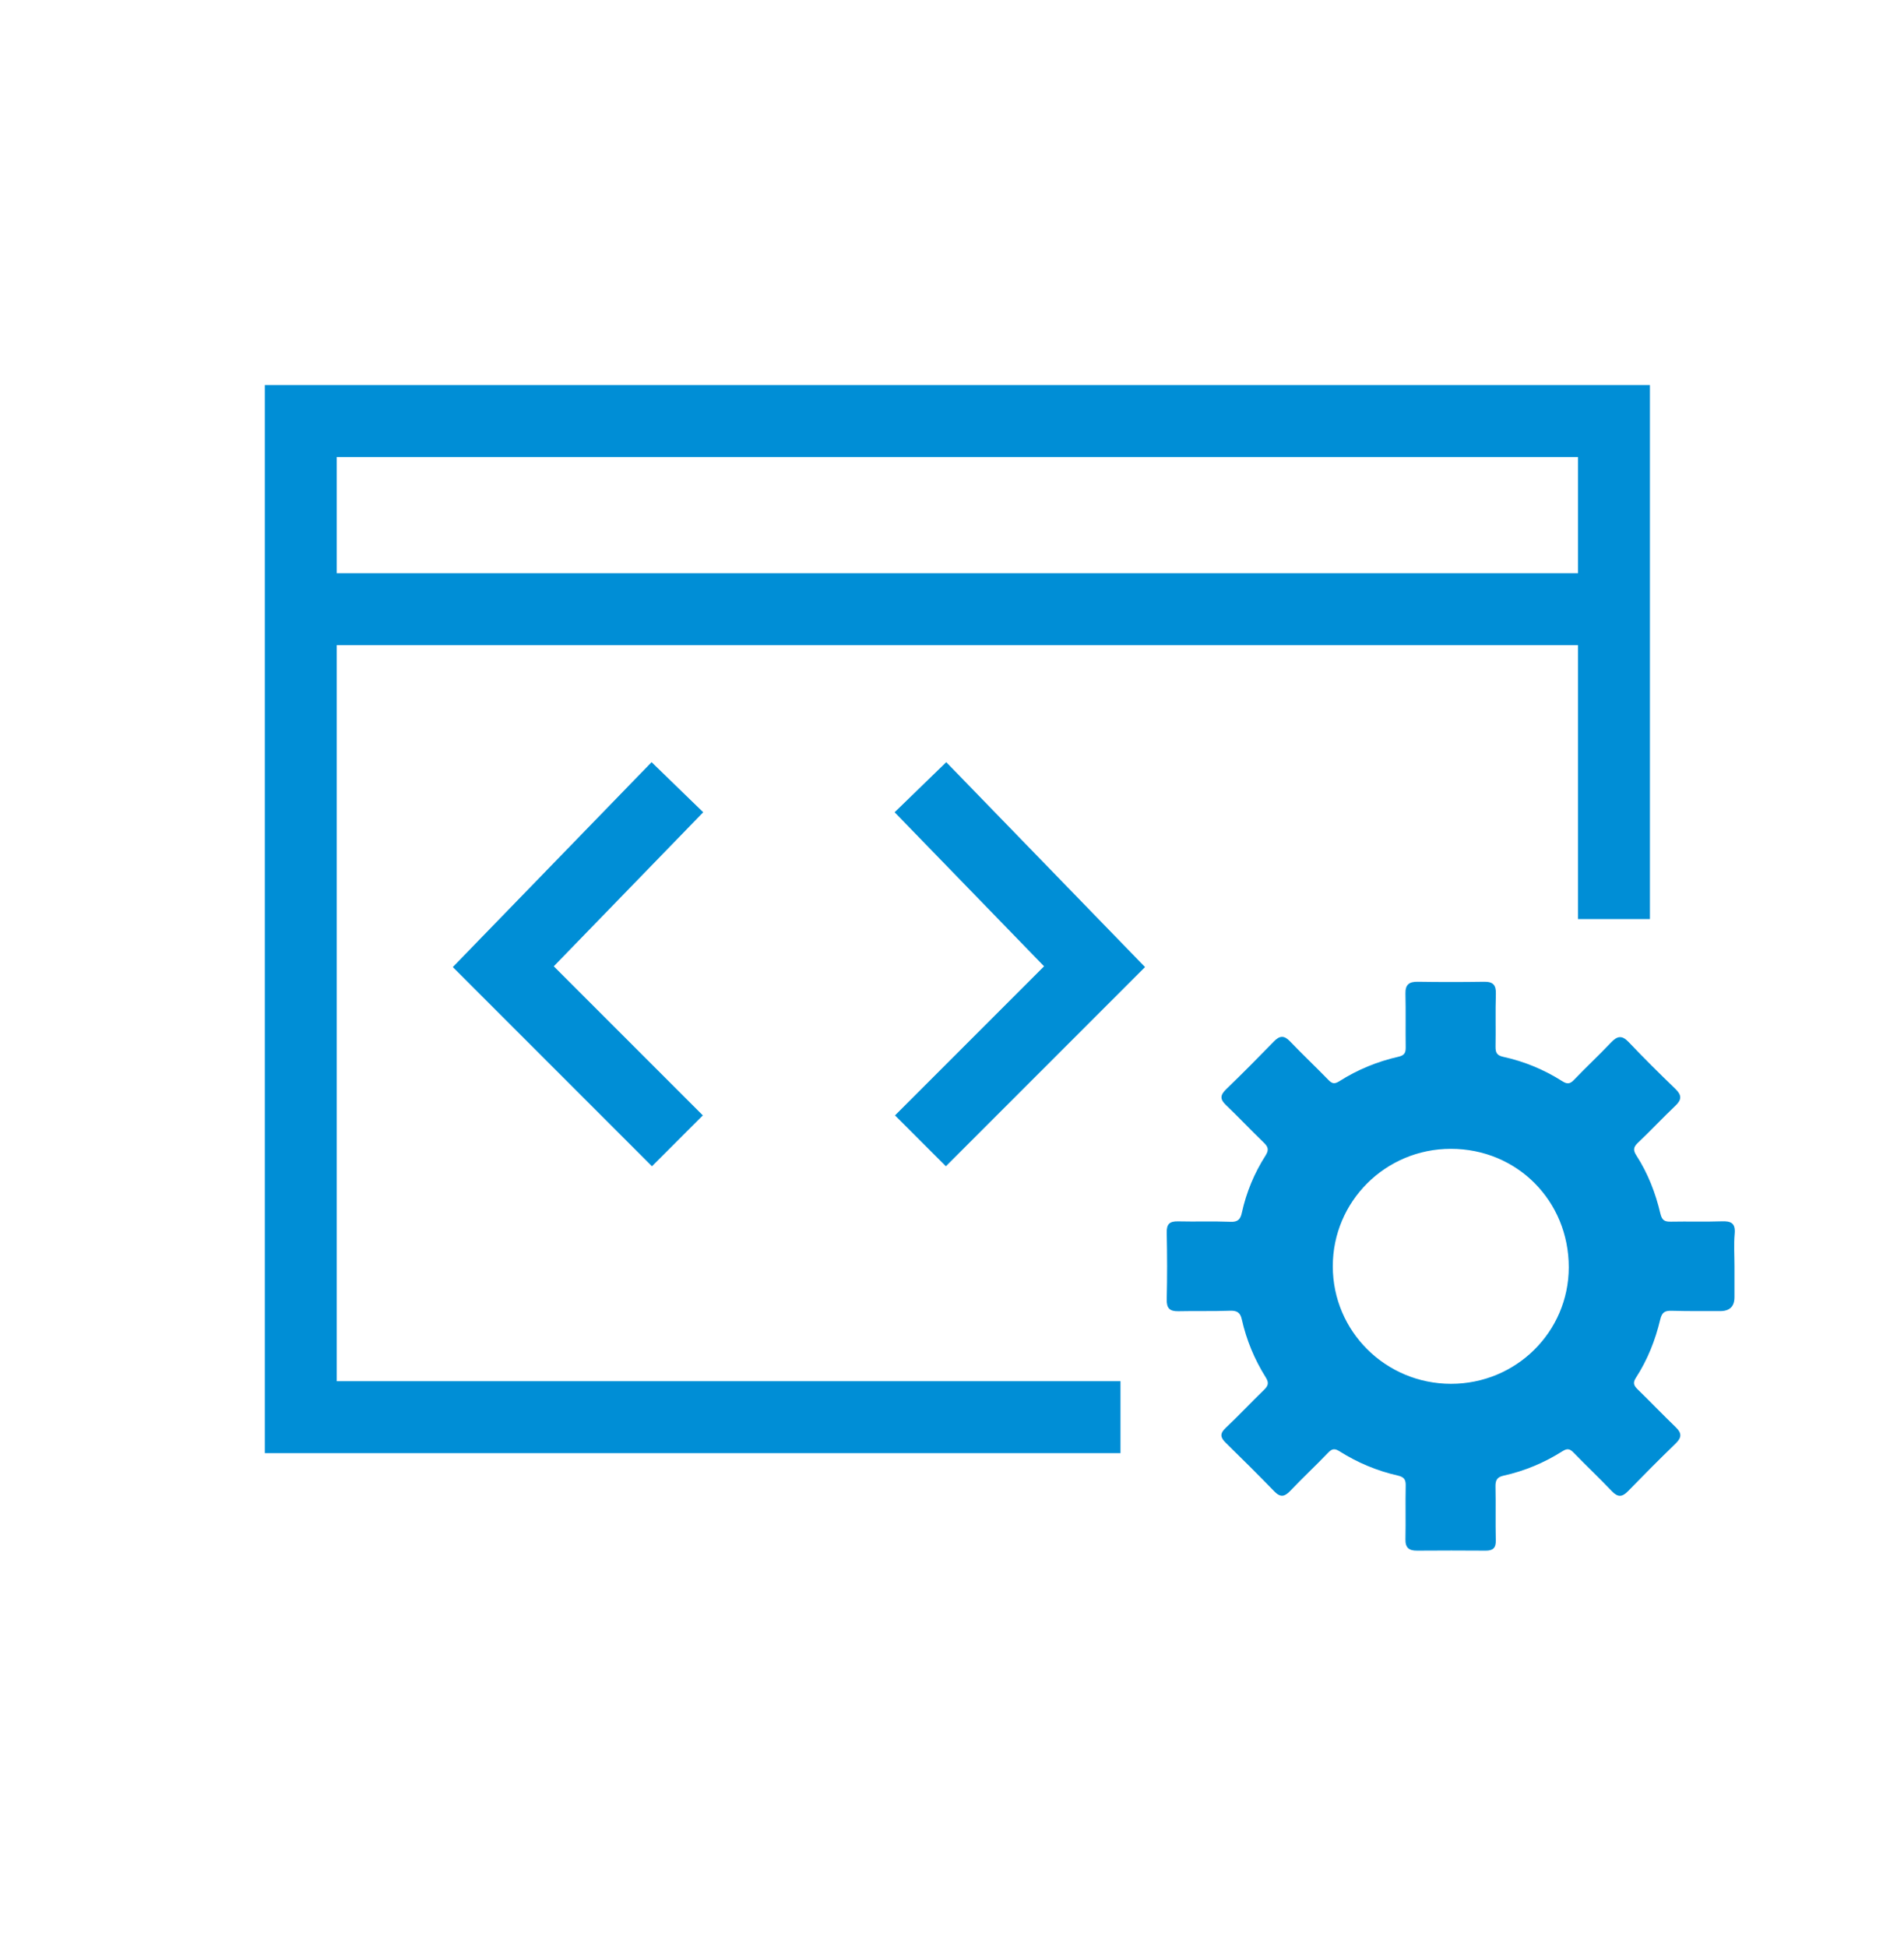
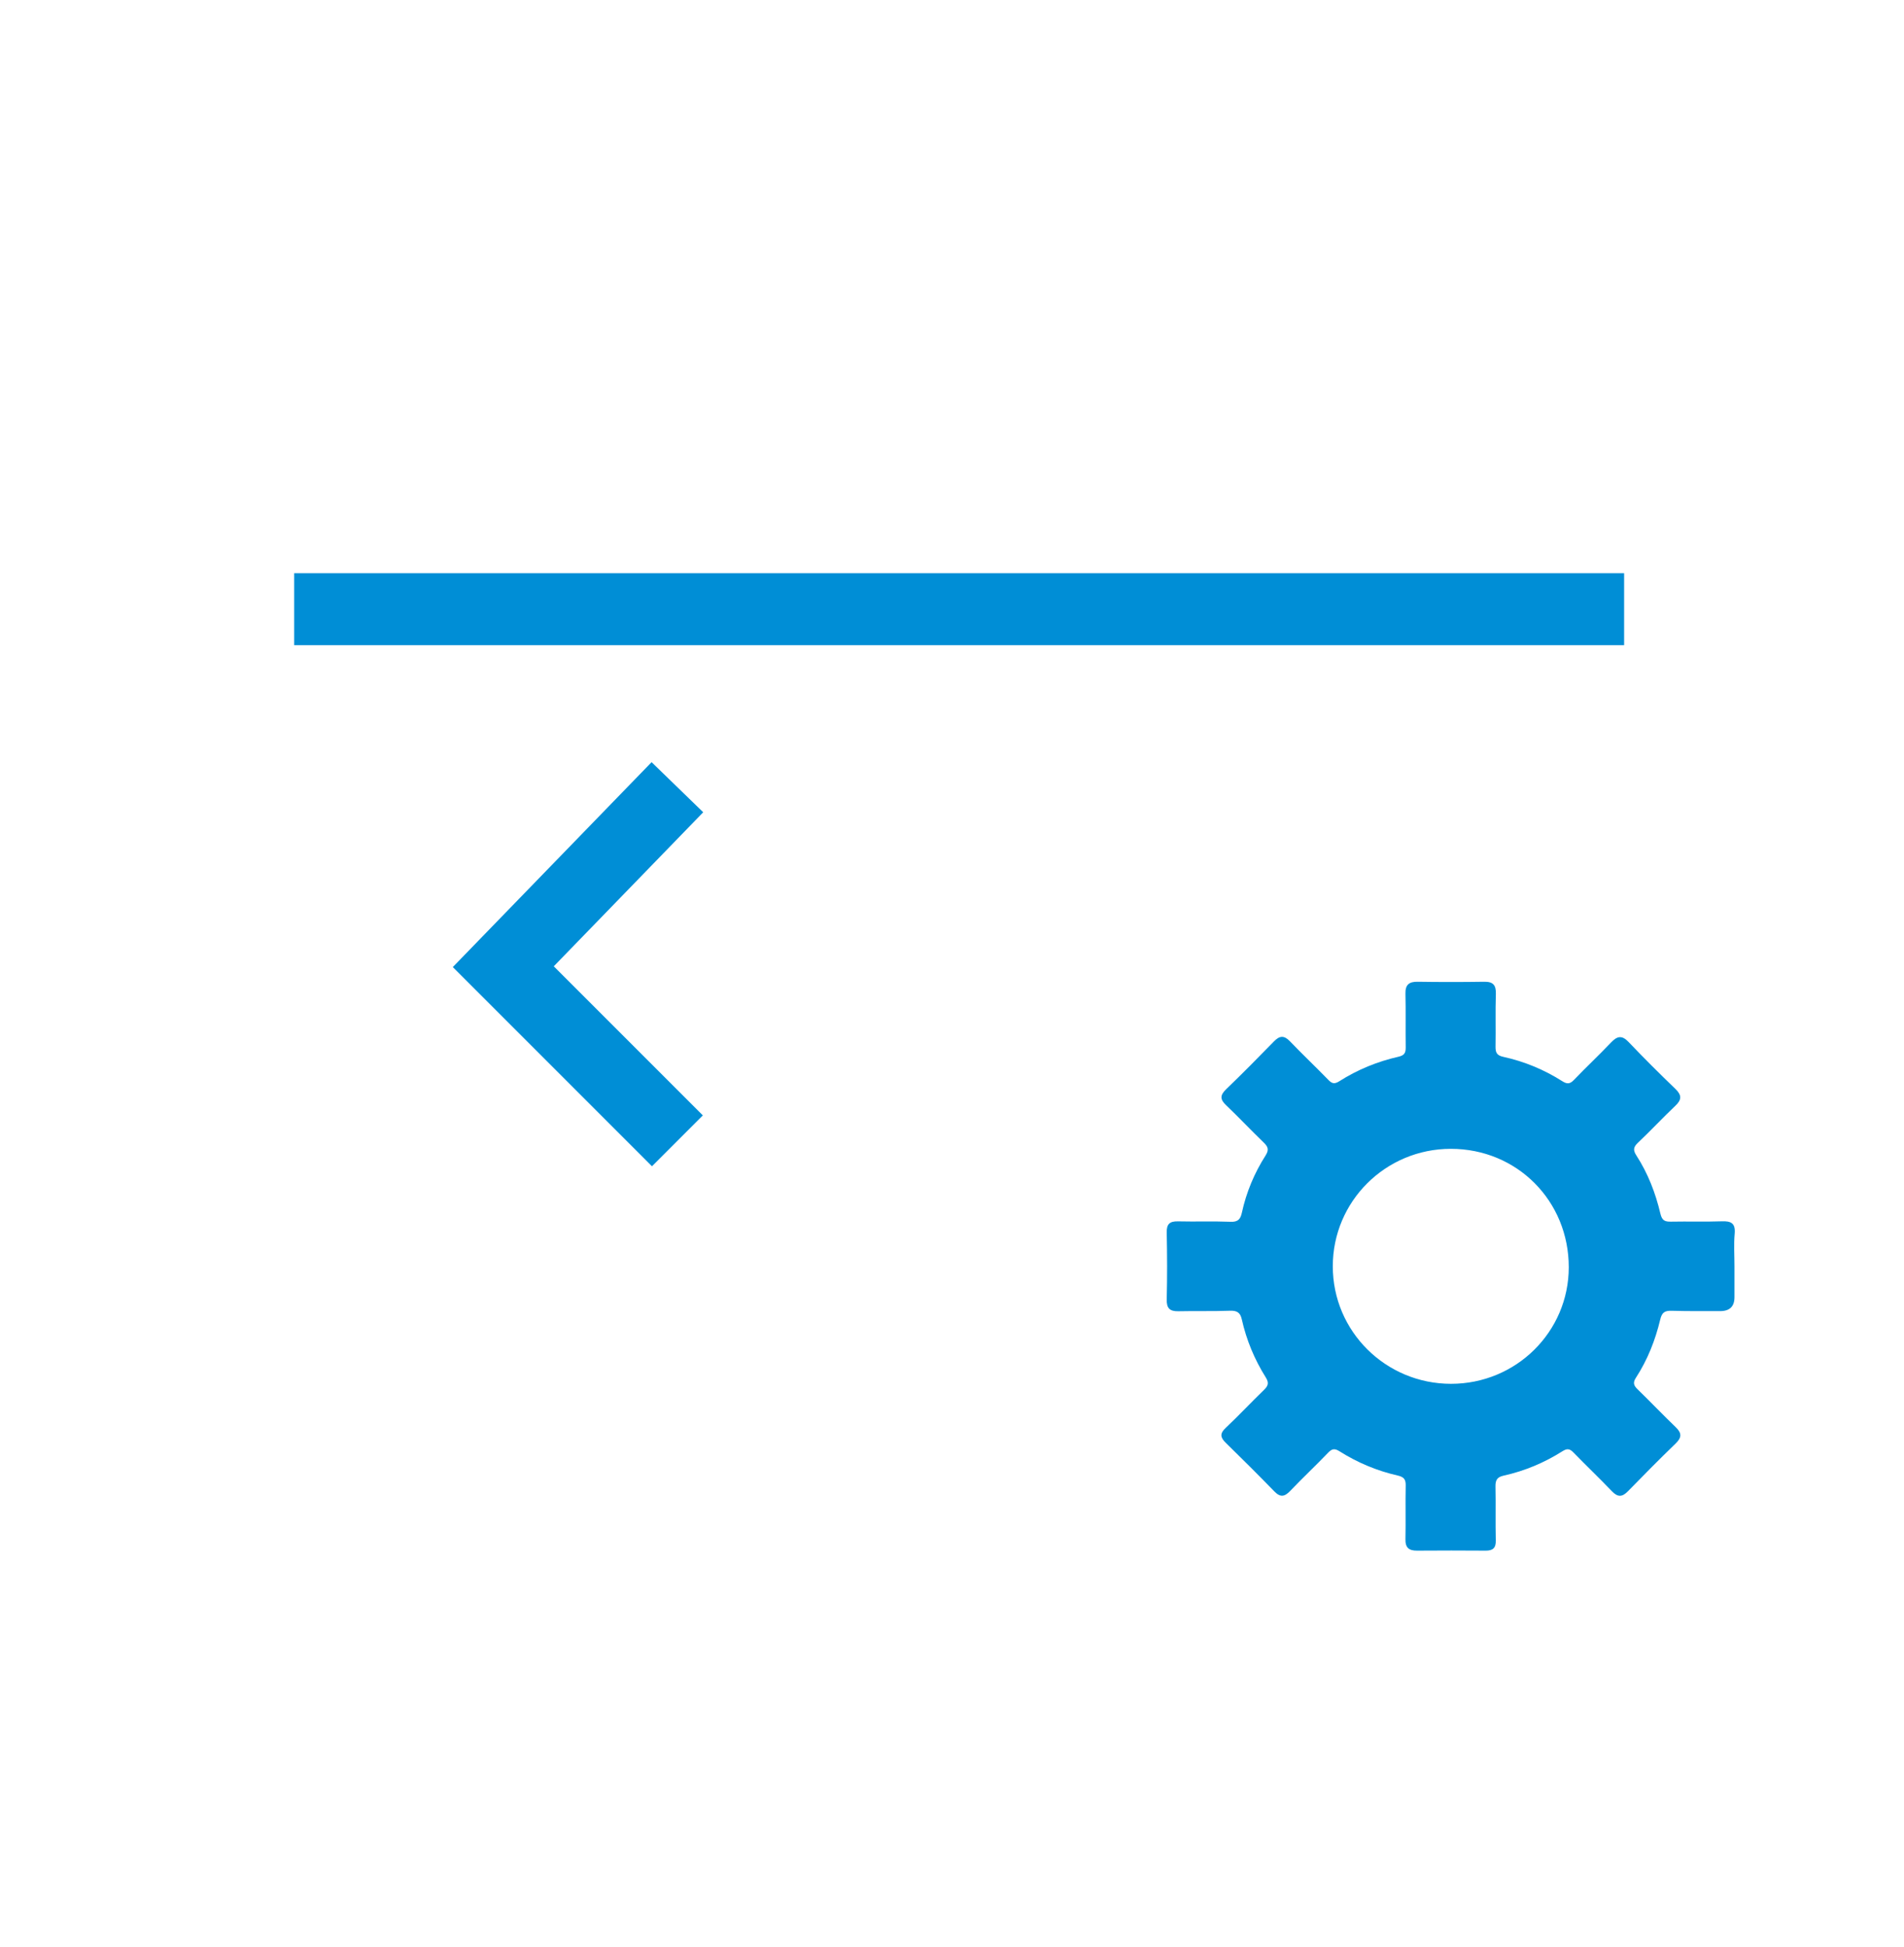
<svg xmlns="http://www.w3.org/2000/svg" width="45" height="46" viewBox="0 0 45 46" fill="none">
-   <path d="M26.482 33.488H7.109V9.949H38.145V21.718" stroke="#008ED6" stroke-width="1.7" stroke-miterlimit="10" />
-   <path d="M21.754 18.602L25.869 22.843L21.754 26.958" stroke="#008ED6" stroke-width="1.7" stroke-miterlimit="10" />
  <path d="M16.01 18.602L11.895 22.843L16.01 26.958" stroke="#008ED6" stroke-width="1.7" stroke-miterlimit="10" />
  <path d="M6.953 14.395H38.385" stroke="#008ED6" stroke-width="1.7" stroke-miterlimit="10" />
  <path d="M40.993 29.918C40.993 30.162 40.993 30.409 40.993 30.654C40.993 30.873 40.879 30.983 40.651 30.982C40.269 30.982 39.889 30.985 39.508 30.974C39.347 30.97 39.279 31.01 39.238 31.183C39.122 31.669 38.939 32.133 38.665 32.555C38.586 32.675 38.613 32.742 38.705 32.831C39.009 33.126 39.3 33.432 39.606 33.726C39.747 33.861 39.751 33.966 39.607 34.106C39.224 34.477 38.849 34.855 38.478 35.236C38.343 35.376 38.239 35.386 38.099 35.241C37.801 34.929 37.488 34.632 37.187 34.322C37.101 34.233 37.04 34.223 36.931 34.291C36.501 34.564 36.034 34.76 35.536 34.87C35.376 34.905 35.342 34.984 35.345 35.133C35.354 35.556 35.342 35.978 35.352 36.401C35.357 36.582 35.28 36.643 35.114 36.642C34.572 36.639 34.03 36.637 33.489 36.642C33.297 36.643 33.212 36.571 33.217 36.37C33.226 35.947 33.214 35.524 33.223 35.101C33.226 34.956 33.178 34.9 33.033 34.867C32.545 34.756 32.084 34.563 31.66 34.295C31.541 34.22 31.48 34.233 31.387 34.33C31.095 34.635 30.785 34.925 30.494 35.23C30.36 35.37 30.261 35.389 30.118 35.242C29.741 34.853 29.357 34.472 28.97 34.094C28.839 33.966 28.827 33.873 28.97 33.74C29.277 33.451 29.566 33.141 29.87 32.847C29.971 32.751 29.998 32.679 29.916 32.549C29.649 32.124 29.459 31.666 29.349 31.176C29.314 31.014 29.232 30.967 29.069 30.973C28.664 30.988 28.257 30.976 27.851 30.985C27.646 30.989 27.569 30.916 27.575 30.701C27.588 30.177 27.586 29.652 27.575 29.127C27.57 28.925 27.644 28.857 27.84 28.861C28.254 28.871 28.67 28.855 29.084 28.871C29.259 28.879 29.318 28.809 29.351 28.656C29.456 28.174 29.645 27.721 29.91 27.306C30.004 27.16 29.962 27.089 29.858 26.99C29.56 26.702 29.275 26.399 28.976 26.114C28.83 25.976 28.836 25.878 28.978 25.74C29.363 25.37 29.737 24.991 30.109 24.609C30.244 24.47 30.35 24.462 30.489 24.608C30.782 24.913 31.089 25.204 31.384 25.507C31.47 25.596 31.525 25.632 31.654 25.55C32.083 25.277 32.553 25.084 33.051 24.971C33.193 24.939 33.224 24.879 33.223 24.75C33.217 24.327 33.227 23.904 33.217 23.481C33.212 23.269 33.301 23.196 33.505 23.199C34.029 23.207 34.554 23.207 35.079 23.199C35.29 23.196 35.36 23.279 35.354 23.487C35.34 23.901 35.354 24.317 35.346 24.731C35.345 24.867 35.372 24.939 35.528 24.973C36.025 25.081 36.494 25.276 36.924 25.549C37.038 25.621 37.104 25.618 37.199 25.519C37.485 25.219 37.789 24.937 38.074 24.636C38.22 24.482 38.331 24.455 38.49 24.622C38.852 25.002 39.224 25.372 39.601 25.735C39.754 25.884 39.744 25.991 39.594 26.132C39.293 26.417 39.011 26.721 38.709 27.006C38.601 27.108 38.596 27.183 38.675 27.304C38.948 27.726 39.128 28.192 39.242 28.677C39.282 28.845 39.35 28.871 39.497 28.868C39.895 28.86 40.293 28.874 40.691 28.86C40.913 28.851 41.02 28.904 40.998 29.153C40.975 29.406 40.993 29.661 40.993 29.915V29.918ZM34.294 32.7C35.833 32.7 37.075 31.471 37.077 29.947C37.078 28.377 35.854 27.147 34.29 27.147C32.746 27.147 31.498 28.39 31.5 29.925C31.5 31.459 32.749 32.699 34.294 32.7Z" fill="#008ED6" />
</svg>